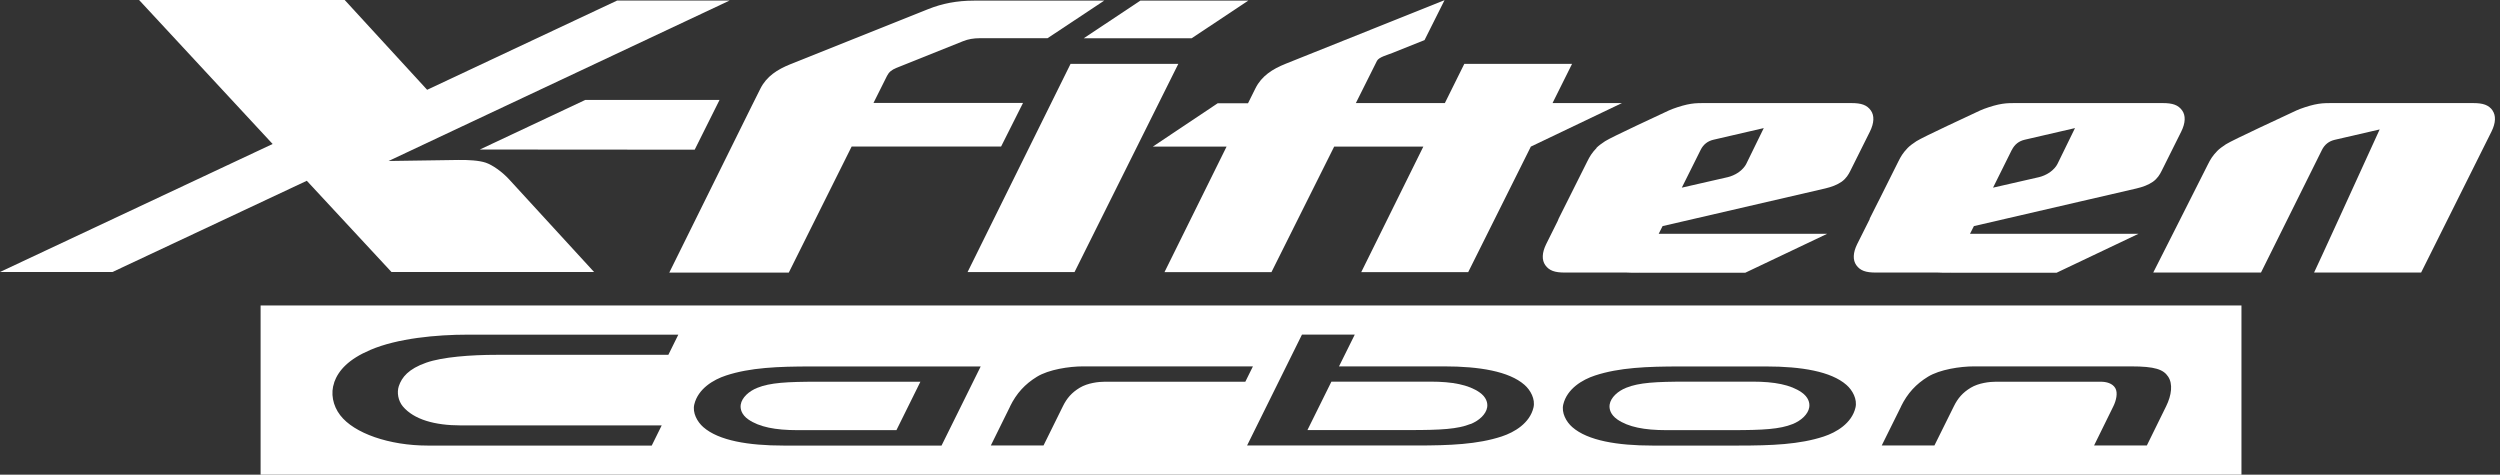
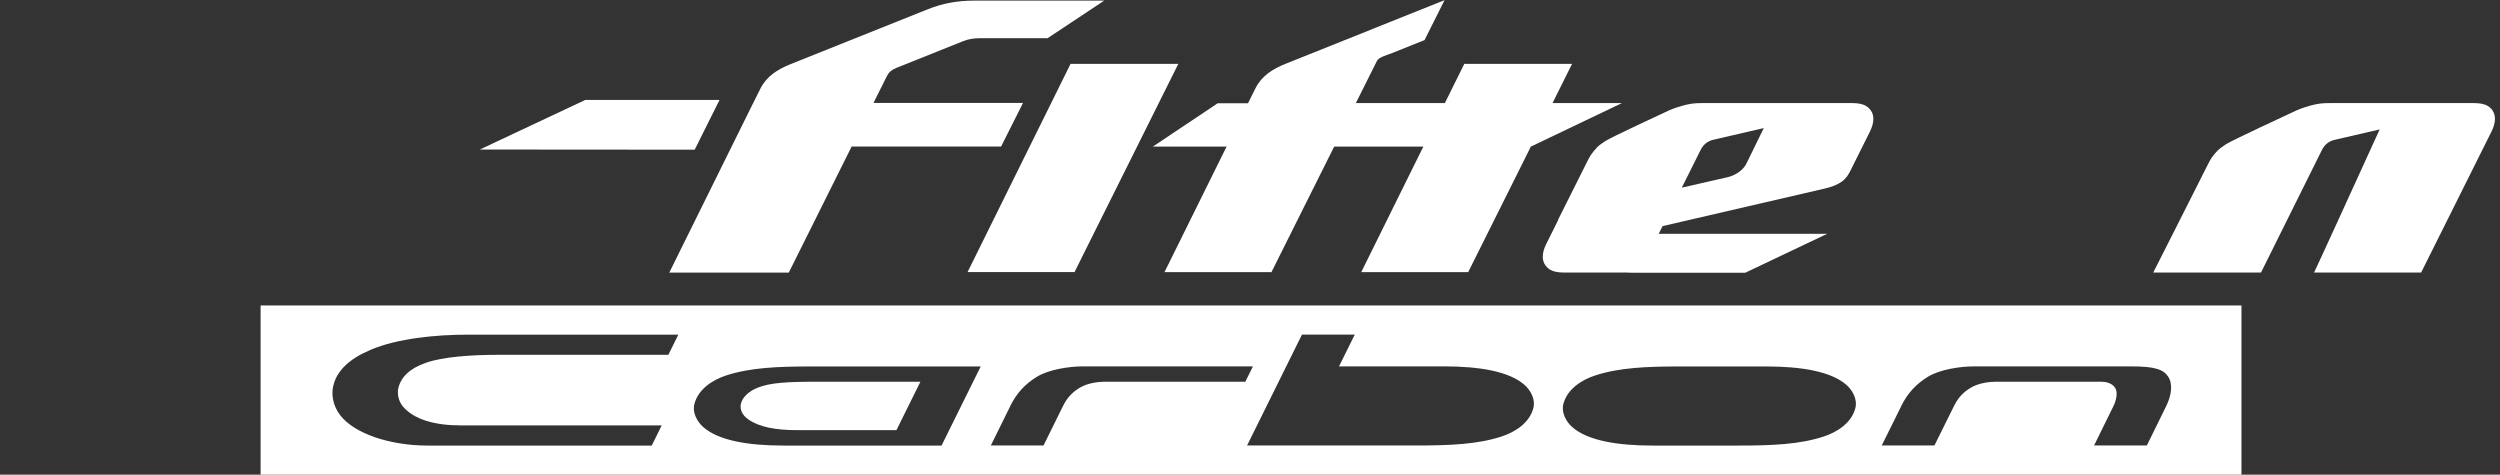
<svg xmlns="http://www.w3.org/2000/svg" id="_レイヤー_1" data-name="レイヤー_1" width="316" height="60" viewBox="0 0 316 60">
  <rect x="0" y="0" width="316" height="60" fill="#333333" stroke="none" />
  <defs>
    <style>
      .cls-1 {
        fill: #fff;
      }
    </style>
  </defs>
-   <path class="cls-1" d="M204.42,53.01c1.39.97,3.45,1.36,6.17,1.36h8.37c3.91,0,6.02-.12,7.63-.77,1.06-.42,1.96-1.23,2.1-2.12.09-.58-.12-1.29-.96-1.88-1.39-.97-3.45-1.36-6.17-1.36h-8.37c-3.91,0-6.02.12-7.63.77-1.06.42-1.96,1.23-2.1,2.12-.09.57.12,1.29.96,1.88" />
  <path class="cls-1" d="M94.58,53.01c1.39.97,3.45,1.36,6.17,1.36h12.56l3.03-6.12h-12.98c-3.91,0-6.02.12-7.63.77-1.06.42-1.96,1.23-2.1,2.12-.09.57.12,1.29.96,1.88" />
  <path class="cls-1" d="M32.94,60h250.38v-21.39H32.94v21.39ZM240.29,51.37c.82-1.67,1.9-2.83,3.4-3.75,1.5-.92,4.08-1.31,5.82-1.31h19.85c3.04,0,4.09.39,4.69,1.29.62.92.44,2.35-.25,3.75l-2.44,4.96h-6.67l2.44-4.96c.34-.69.6-1.69.24-2.3-.36-.61-1.15-.8-1.81-.8h-13.31c-.75,0-2.14.15-3.15.76-1.01.61-1.63,1.32-2.13,2.34l-2.46,4.96h-6.66l2.45-4.94ZM197.6,51.11c.48-1.97,2.4-3.12,4.02-3.65,3.05-1,6.54-1.14,10.8-1.14h10.84c4.41,0,8.18.62,10.13,2.33.76.66,1.4,1.81,1.14,2.88-.47,1.97-2.4,3.12-4.02,3.65-3.05,1-6.54,1.14-10.8,1.14h-10.84c-4.41,0-8.18-.62-10.13-2.33-.76-.66-1.4-1.81-1.14-2.88M171.24,42.3l-1.99,4.01h13.31c4.41,0,8.18.62,10.13,2.33.76.66,1.4,1.81,1.14,2.88-.47,1.97-2.4,3.12-4.02,3.65-3.05,1-6.54,1.14-10.8,1.14h-21.38l6.94-14.02h6.67ZM127.67,51.37c.82-1.67,1.9-2.83,3.4-3.75,1.5-.92,4.08-1.31,5.82-1.31h21.48l-.96,1.94h-17.78c-.75,0-2.14.15-3.15.76-1.01.61-1.63,1.32-2.13,2.34l-2.45,4.96h-6.66l2.44-4.94ZM87.76,51.11c.48-1.97,2.4-3.12,4.02-3.65,3.05-1,6.54-1.14,10.8-1.14h21.38l-4.95,10h-19.98c-4.41,0-8.18-.62-10.13-2.33-.76-.66-1.4-1.81-1.14-2.88M42.24,48.33c.55-1.53,1.83-2.93,4.57-4.1,3.43-1.47,8.35-1.93,12.33-1.93h26.6l-1.26,2.55h-21.71c-3.26,0-6.84.27-8.89.99-2.25.79-3.09,1.84-3.47,2.97-.26.79-.09,1.84.51,2.56,1.4,1.66,4.04,2.4,7.31,2.4h25.41l-1.26,2.55h-28.31c-4.86,0-9.32-1.55-11.07-3.84-.93-1.21-1.24-2.78-.75-4.14" />
-   <path class="cls-1" d="M185.88,53.6c1.06-.42,1.96-1.23,2.1-2.12.09-.57-.12-1.29-.96-1.88-1.39-.97-3.45-1.36-6.17-1.36h-12.56l-3.03,6.12h12.98c3.91,0,6.02-.12,7.63-.77" />
  <polygon class="cls-1" points="122.3 34.39 135.82 34.39 148.94 8.07 135.32 8.07 122.3 34.39" />
  <path class="cls-1" d="M201.81,18.7c-.61.64-.86,1.07-1.17,1.69-1.31,2.63-3.45,6.88-3.62,7.23-.05.1-.09.21-.13.32-.52,1.03-1.07,2.13-1.45,2.91-.54,1.09-.57,2.02-.12,2.66.5.71,1.23.94,2.44.94h7.82c.19.01.37.02.56.02h1.09s0-.01,0-.02h0l.02.02h13.36l10.35-4.92h-21.3c.16-.32.32-.64.49-.97,8.19-1.89,19.75-4.57,20.56-4.76.8-.19,1.48-.44,2.06-.84.58-.41.89-.93,1.11-1.38.45-.91,1.67-3.34,2.48-4.97.54-1.09.57-2.02.12-2.66-.5-.71-1.23-.94-2.44-.94h-8.07.01s-10.27,0-10.72,0c-.84,0-1.28.03-2.04.19-.68.15-1.7.48-2.27.74-1.27.6-7.23,3.35-8.07,3.89-.4.26-.85.59-1.1.85M214.96,18.95c.34-.69.89-1.12,1.63-1.29.63-.14,5.04-1.16,6.35-1.47-1.06,2.17-2.04,4.18-2.22,4.54-.15.31-.51.74-.99,1.07-.42.29-.95.5-1.33.59-.38.09-3.06.7-5.82,1.33,1.27-2.55,2.29-4.59,2.38-4.77" />
-   <path class="cls-1" d="M236.35,27.66c-.56,1.11-1.17,2.34-1.6,3.19-.54,1.09-.57,2.02-.12,2.66.5.71,1.23.94,2.44.94h7.85c.19.01.37.02.56.02h1.09s0-.01,0-.02h.01l.02.02h13.36l10.35-4.92h-21.3c.16-.32.32-.64.49-.97,8.19-1.89,19.75-4.57,20.56-4.76.8-.19,1.48-.44,2.06-.84.58-.41.89-.93,1.11-1.38.45-.91,1.67-3.34,2.48-4.97.54-1.09.57-2.02.12-2.66-.5-.71-1.23-.94-2.44-.94h-8.07.01s-10.27,0-10.72,0c-.84,0-1.28.03-2.04.19-.68.15-1.7.48-2.27.74-1.27.6-7.23,3.35-8.07,3.89-.4.26-.85.59-1.1.85-.61.64-.86,1.07-1.17,1.69-.72,1.44-1.69,3.37-2.44,4.88h0c-.04.07-.08.16-.13.25-.56,1.11-.98,1.95-1.05,2.09,0,.01-.01.03-.02.04M254.3,18.95c.34-.69.89-1.12,1.63-1.29.63-.14,5.04-1.16,6.35-1.47-1.06,2.17-2.04,4.18-2.22,4.54-.15.31-.51.74-.99,1.07-.42.29-.95.5-1.33.59-.38.09-3.06.7-5.82,1.33,1.27-2.55,2.28-4.59,2.37-4.77" />
  <path class="cls-1" d="M315.07,13.97c-.5-.71-1.23-.94-2.44-.94h-18.05c-.84,0-1.28.03-2.04.19-.68.15-1.7.48-2.27.74-1.27.6-8.08,3.74-8.92,4.28-.4.26-.85.59-1.1.85-.61.64-.86,1.07-1.17,1.69-1.31,2.63-6.74,13.33-6.91,13.67h13.62s7.45-14.98,7.7-15.49c.34-.69.89-1.12,1.63-1.29.54-.13,3.92-.91,5.67-1.31-2.69,5.9-8.04,17.61-8.29,18.09h13.53c.45-.91,8.08-16.19,8.9-17.83.54-1.09.57-2.02.12-2.66" />
-   <path class="cls-1" d="M49.48,34.38h25.61l-10.75-11.72c-.9-.98-2.12-1.82-2.95-2.1-.84-.28-2.2-.36-3.48-.34-1.72.03-8.79.13-8.79.13l9.15-4.31h0S92.22.07,92.22.07h-14.22l-24.01,11.28L43.57,0h-25.99l16.88,18.2L0,34.38h14.22l24.56-11.53,10.7,11.53Z" />
  <polygon class="cls-1" points="73.98 12.63 60.65 18.9 87.81 18.92 90.95 12.63 73.98 12.63" />
-   <polygon class="cls-1" points="150.62 4.84 157.78 .08 144.14 .08 136.98 4.84 150.62 4.84" />
  <path class="cls-1" d="M153.92,13.05l-8.2,5.48h9.32l-7.85,15.87h13.52l7.93-15.87h11.27l-7.85,15.87h13.52l7.92-15.87,11.51-5.5h-8.77s2.47-4.96,2.47-4.96h-13.62l-2.46,4.96h-11.25c1.52-3.04,2.6-5.2,2.67-5.34.24-.48,1.38-.76,1.96-1,.58-.23,4.05-1.62,4.05-1.62L182.59.02s-18.46,7.39-20.11,8.05c-1.64.66-3.01,1.53-3.79,3.09-.34.67-.74,1.49-.94,1.89h-3.83Z" />
  <path class="cls-1" d="M84.6,34.46h15.1s4.39-8.8,7.95-15.94h18.89l2.77-5.51h-18.9c.99-1.98,1.65-3.31,1.71-3.42.24-.48.59-.76,1.17-1,.58-.23,7.84-3.14,8.46-3.39.62-.25,1.32-.37,2.08-.37h8.58L139.57.08h-16.46c-2.15,0-4,.36-5.78,1.07-1.78.71-15.78,6.32-17.43,6.97-1.64.66-3.01,1.53-3.79,3.09-.47.94-1.07,2.14-1.07,2.14l-.47.95h0s-9.97,20.15-9.97,20.15Z" />
</svg>